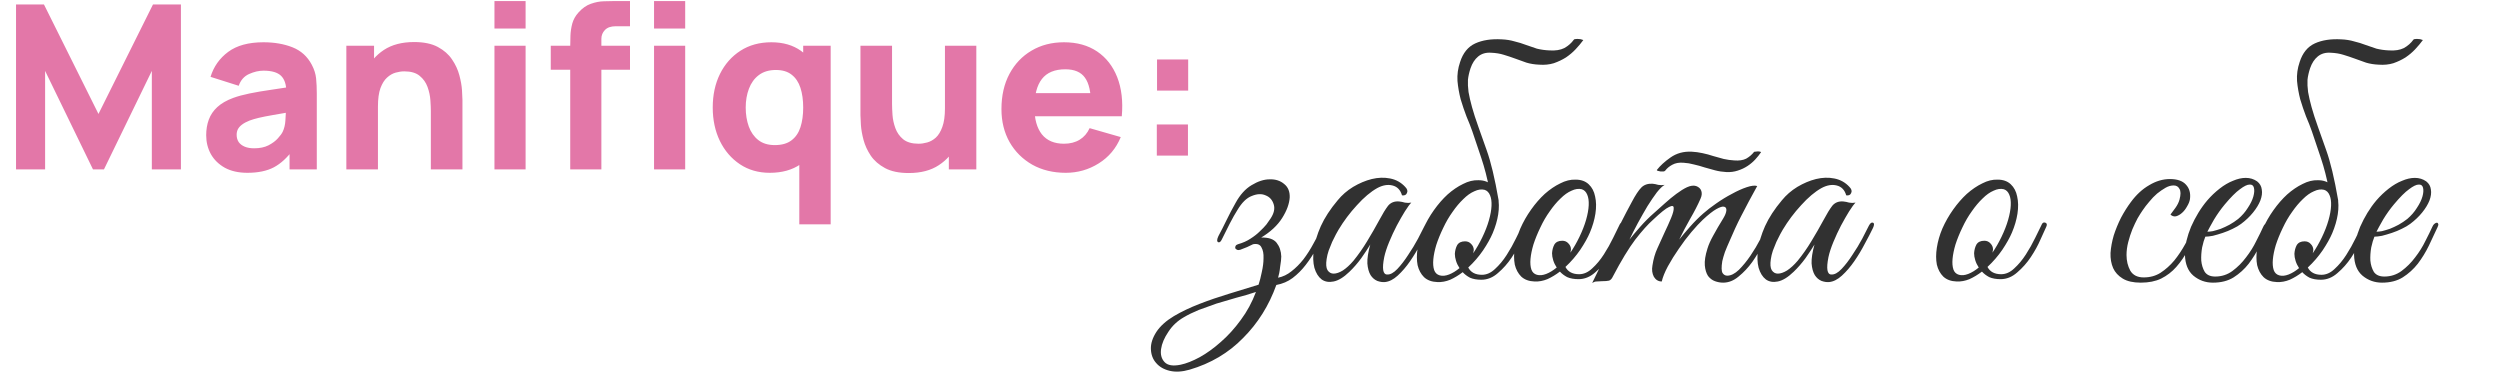
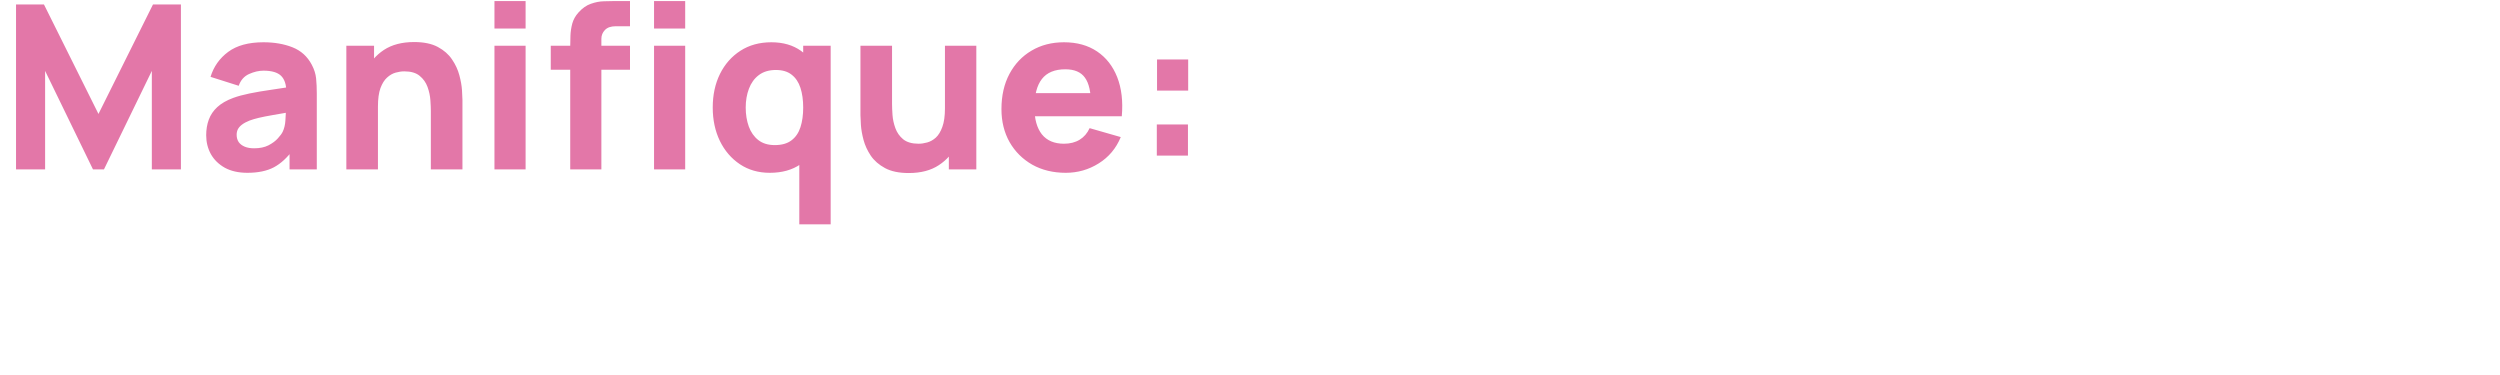
<svg xmlns="http://www.w3.org/2000/svg" width="1048" height="157" viewBox="0 0 1048 157" fill="none">
  <path d="M6.72 71V1.88H18.432L41.28 47.768L64.128 1.88H75.84V71H63.648V29.72L43.584 71H38.976L18.912 29.72V71H6.72ZM103.714 72.44C100.002 72.44 96.85 71.736 94.258 70.328C91.698 68.888 89.746 66.984 88.402 64.616C87.09 62.216 86.434 59.576 86.434 56.696C86.434 54.296 86.802 52.104 87.538 50.12C88.274 48.136 89.458 46.392 91.09 44.888C92.754 43.352 94.978 42.072 97.762 41.048C99.682 40.344 101.97 39.72 104.626 39.176C107.282 38.632 110.29 38.12 113.65 37.64C117.01 37.128 120.706 36.568 124.738 35.96L120.034 38.552C120.034 35.48 119.298 33.224 117.826 31.784C116.354 30.344 113.89 29.624 110.434 29.624C108.514 29.624 106.514 30.088 104.434 31.016C102.354 31.944 100.898 33.592 100.066 35.96L88.258 32.216C89.57 27.928 92.034 24.44 95.65 21.752C99.266 19.064 104.194 17.72 110.434 17.72C115.01 17.72 119.074 18.424 122.626 19.832C126.178 21.24 128.866 23.672 130.69 27.128C131.714 29.048 132.322 30.968 132.514 32.888C132.706 34.808 132.802 36.952 132.802 39.32V71H121.378V60.344L123.01 62.552C120.482 66.04 117.746 68.568 114.802 70.136C111.89 71.672 108.194 72.44 103.714 72.44ZM106.498 62.168C108.898 62.168 110.914 61.752 112.546 60.92C114.21 60.056 115.522 59.08 116.482 57.992C117.474 56.904 118.146 55.992 118.498 55.256C119.17 53.848 119.554 52.216 119.65 50.36C119.778 48.472 119.842 46.904 119.842 45.656L123.682 46.616C119.81 47.256 116.674 47.8 114.274 48.248C111.874 48.664 109.938 49.048 108.466 49.4C106.994 49.752 105.698 50.136 104.578 50.552C103.298 51.064 102.258 51.624 101.458 52.232C100.69 52.808 100.114 53.448 99.73 54.152C99.378 54.856 99.202 55.64 99.202 56.504C99.202 57.688 99.49 58.712 100.066 59.576C100.674 60.408 101.522 61.048 102.61 61.496C103.698 61.944 104.994 62.168 106.498 62.168ZM180.611 71V46.52C180.611 45.336 180.547 43.832 180.419 42.008C180.291 40.152 179.891 38.296 179.219 36.44C178.547 34.584 177.443 33.032 175.907 31.784C174.403 30.536 172.259 29.912 169.475 29.912C168.355 29.912 167.155 30.088 165.875 30.44C164.595 30.792 163.395 31.48 162.275 32.504C161.155 33.496 160.227 34.968 159.491 36.92C158.787 38.872 158.435 41.464 158.435 44.696L150.947 41.144C150.947 37.048 151.779 33.208 153.443 29.624C155.107 26.04 157.603 23.144 160.931 20.936C164.291 18.728 168.515 17.624 173.603 17.624C177.667 17.624 180.979 18.312 183.539 19.688C186.099 21.064 188.083 22.808 189.491 24.92C190.931 27.032 191.955 29.24 192.562 31.544C193.171 33.816 193.539 35.896 193.667 37.784C193.795 39.672 193.859 41.048 193.859 41.912V71H180.611ZM145.187 71V19.16H156.803V36.344H158.435V71H145.187ZM207.274 11.96V0.44H220.33V11.96H207.274ZM207.274 71V19.16H220.33V71H207.274ZM239.04 71V19.352C239.04 18.04 239.072 16.552 239.136 14.888C239.2 13.224 239.456 11.544 239.904 9.848C240.384 8.152 241.248 6.616 242.496 5.24C244.096 3.448 245.824 2.232 247.68 1.592C249.568 0.92 251.392 0.568 253.152 0.536C254.912 0.472 256.416 0.44 257.664 0.44H264.096V11H258.144C256.096 11 254.576 11.528 253.584 12.584C252.592 13.608 252.096 14.84 252.096 16.28V71H239.04ZM230.88 29.24V19.16H264.096V29.24H230.88ZM274.176 11.96V0.44H287.232V11.96H274.176ZM274.176 71V19.16H287.232V71H274.176ZM322.682 72.44C317.914 72.44 313.738 71.24 310.154 68.84C306.57 66.44 303.77 63.176 301.754 59.048C299.77 54.92 298.778 50.264 298.778 45.08C298.778 39.8 299.786 35.112 301.802 31.016C303.85 26.888 306.714 23.64 310.394 21.272C314.074 18.904 318.394 17.72 323.354 17.72C328.282 17.72 332.426 18.92 335.786 21.32C339.146 23.72 341.69 26.984 343.417 31.112C345.146 35.24 346.01 39.896 346.01 45.08C346.01 50.264 345.13 54.92 343.37 59.048C341.642 63.176 339.05 66.44 335.594 68.84C332.138 71.24 327.834 72.44 322.682 72.44ZM324.794 60.824C327.706 60.824 330.026 60.168 331.754 58.856C333.514 57.544 334.778 55.704 335.546 53.336C336.314 50.968 336.698 48.216 336.698 45.08C336.698 41.944 336.314 39.192 335.546 36.824C334.778 34.456 333.546 32.616 331.85 31.304C330.186 29.992 327.994 29.336 325.274 29.336C322.362 29.336 319.962 30.056 318.074 31.496C316.218 32.904 314.842 34.808 313.946 37.208C313.05 39.576 312.602 42.2 312.602 45.08C312.602 47.992 313.034 50.648 313.898 53.048C314.762 55.416 316.09 57.304 317.882 58.712C319.674 60.12 321.978 60.824 324.794 60.824ZM335.066 94.04V54.68H336.698V19.16H348.218V94.04H335.066ZM380.954 72.536C376.89 72.536 373.578 71.848 371.018 70.472C368.458 69.096 366.458 67.352 365.018 65.24C363.61 63.128 362.602 60.936 361.993 58.664C361.386 56.36 361.018 54.264 360.89 52.376C360.762 50.488 360.698 49.112 360.698 48.248V19.16H373.946V43.64C373.946 44.824 374.01 46.344 374.138 48.2C374.266 50.024 374.666 51.864 375.338 53.72C376.01 55.576 377.098 57.128 378.602 58.376C380.138 59.624 382.298 60.248 385.082 60.248C386.202 60.248 387.402 60.072 388.682 59.72C389.962 59.368 391.162 58.696 392.282 57.704C393.402 56.68 394.314 55.192 395.018 53.24C395.754 51.256 396.122 48.664 396.122 45.464L403.61 49.016C403.61 53.112 402.778 56.952 401.114 60.536C399.45 64.12 396.938 67.016 393.578 69.224C390.25 71.432 386.042 72.536 380.954 72.536ZM397.754 71V53.816H396.122V19.16H409.274V71H397.754ZM446.785 72.44C441.473 72.44 436.785 71.304 432.721 69.032C428.689 66.728 425.521 63.576 423.217 59.576C420.945 55.544 419.809 50.936 419.809 45.752C419.809 40.088 420.929 35.16 423.169 30.968C425.409 26.776 428.497 23.528 432.433 21.224C436.369 18.888 440.897 17.72 446.017 17.72C451.457 17.72 456.081 19 459.889 21.56C463.697 24.12 466.513 27.72 468.337 32.36C470.161 37 470.801 42.456 470.257 48.728H457.345V43.928C457.345 38.648 456.497 34.856 454.801 32.552C453.137 30.216 450.401 29.048 446.593 29.048C442.145 29.048 438.865 30.408 436.753 33.128C434.673 35.816 433.633 39.8 433.633 45.08C433.633 49.912 434.673 53.656 436.753 56.312C438.865 58.936 441.953 60.248 446.017 60.248C448.577 60.248 450.769 59.688 452.593 58.568C454.417 57.448 455.809 55.832 456.769 53.72L469.825 57.464C467.873 62.2 464.785 65.88 460.561 68.504C456.369 71.128 451.777 72.44 446.785 72.44ZM429.601 48.728V39.032H463.969V48.728H429.601ZM484.935 65.24V52.184H497.991V65.24H484.935ZM485.031 37.976V24.92H498.087V37.976H485.031Z" fill="#E377A8" />
-   <path d="M556.264 95.552C554.881 98.399 553.458 101.164 551.994 103.848C550.611 106.451 549.066 108.85 547.358 111.046C545.731 113.161 543.901 114.991 541.868 116.536C539.916 118 537.639 118.976 535.036 119.464C531.945 128.085 527.309 135.487 521.128 141.668C515.028 147.931 507.545 152.363 498.68 154.966C495.589 155.861 492.824 156.023 490.384 155.454C487.944 154.885 486.033 153.787 484.65 152.16C483.267 150.615 482.535 148.663 482.454 146.304C482.373 144.027 483.145 141.627 484.772 139.106C486.399 136.666 488.839 134.47 492.092 132.518C495.264 130.647 498.843 128.939 502.828 127.394C506.813 125.849 510.961 124.425 515.272 123.124C519.583 121.823 523.69 120.562 527.594 119.342C528.082 117.878 528.529 116.129 528.936 114.096C529.424 111.981 529.668 110.029 529.668 108.24C529.749 106.369 529.465 104.865 528.814 103.726C528.245 102.506 527.065 102.059 525.276 102.384C524.463 102.791 523.609 103.197 522.714 103.604C521.819 103.929 520.884 104.295 519.908 104.702C519.42 104.865 518.973 104.865 518.566 104.702C518.241 104.539 517.997 104.336 517.834 104.092C517.753 103.767 517.793 103.441 517.956 103.116C518.119 102.791 518.444 102.547 518.932 102.384C520.965 101.815 522.714 101.042 524.178 100.066C525.723 99.09 527.025 98.073 528.082 97.016C529.221 95.959 530.156 94.983 530.888 94.088C531.62 93.112 532.189 92.299 532.596 91.648C534.06 89.452 534.507 87.459 533.938 85.67C533.369 83.799 532.23 82.539 530.522 81.888C528.895 81.156 526.984 81.237 524.788 82.132C522.592 82.945 520.559 84.938 518.688 88.11C518.281 88.761 517.793 89.574 517.224 90.55C516.736 91.526 516.167 92.583 515.516 93.722C514.947 94.779 514.377 95.918 513.808 97.138C513.239 98.277 512.71 99.334 512.222 100.31C511.734 101.367 511.205 101.774 510.636 101.53C510.067 101.205 510.107 100.351 510.758 98.968C511.897 96.853 513.035 94.617 514.174 92.258C515.313 89.899 516.573 87.5 517.956 85.06C519.827 81.644 522.063 79.163 524.666 77.618C527.35 75.991 529.871 75.178 532.23 75.178C534.67 75.097 536.703 75.747 538.33 77.13C539.957 78.431 540.729 80.302 540.648 82.742C540.485 85.426 539.428 88.313 537.476 91.404C535.524 94.495 532.596 97.219 528.692 99.578C531.783 99.497 533.938 100.229 535.158 101.774C536.378 103.319 537.029 105.231 537.11 107.508C537.11 107.915 537.069 108.525 536.988 109.338C536.907 110.151 536.785 111.005 536.622 111.9C536.541 112.795 536.419 113.649 536.256 114.462C536.093 115.275 535.931 115.926 535.768 116.414C537.801 116.007 539.672 115.113 541.38 113.73C543.169 112.347 544.837 110.68 546.382 108.728C547.927 106.695 549.351 104.458 550.652 102.018C552.035 99.578 553.336 97.097 554.556 94.576C555.125 93.519 555.695 93.112 556.264 93.356C556.833 93.6 556.833 94.332 556.264 95.552ZM526.496 122.392C523.812 123.287 521.047 124.1 518.2 124.832C515.353 125.645 512.588 126.459 509.904 127.272C507.301 128.167 504.821 129.061 502.462 129.956C500.103 130.932 498.029 131.949 496.24 133.006C493.556 134.551 491.401 136.585 489.774 139.106C488.066 141.627 487.049 144.027 486.724 146.304C486.399 148.581 486.887 150.411 488.188 151.794C489.489 153.177 491.726 153.543 494.898 152.892C497.257 152.404 499.941 151.347 502.95 149.72C505.878 148.093 508.806 145.979 511.734 143.376C514.743 140.773 517.549 137.683 520.152 134.104C522.755 130.607 524.869 126.703 526.496 122.392ZM598.942 95.552C598.047 97.423 596.909 99.619 595.526 102.14C594.225 104.661 592.761 107.101 591.134 109.46C589.507 111.819 587.759 113.852 585.888 115.56C584.099 117.187 582.309 118.081 580.52 118.244C579.544 118.325 578.487 118.163 577.348 117.756C576.209 117.268 575.274 116.455 574.542 115.316C573.81 114.096 573.363 112.469 573.2 110.436C573.119 108.321 573.525 105.678 574.42 102.506C573.444 104.133 572.183 106.044 570.638 108.24C569.093 110.355 567.425 112.266 565.636 113.974C563.277 116.251 561.081 117.593 559.048 118C557.096 118.407 555.429 118.122 554.046 117.146C552.663 116.089 551.647 114.462 550.996 112.266C550.427 110.07 550.345 107.508 550.752 104.58C551.159 101.571 552.135 98.317 553.68 94.82C555.307 91.241 557.665 87.622 560.756 83.962C562.545 81.766 564.701 79.895 567.222 78.35C569.825 76.805 572.427 75.707 575.03 75.056C577.714 74.405 580.276 74.324 582.716 74.812C585.237 75.3 587.352 76.479 589.06 78.35C589.955 79.245 590.199 80.099 589.792 80.912C589.467 81.725 588.775 82.051 587.718 81.888C587.067 79.611 585.725 78.228 583.692 77.74C581.74 77.252 579.625 77.618 577.348 78.838C574.583 80.383 571.736 82.783 568.808 86.036C565.88 89.208 563.318 92.624 561.122 96.284C560.878 96.691 560.512 97.341 560.024 98.236C559.536 99.131 559.007 100.188 558.438 101.408C557.95 102.547 557.462 103.767 556.974 105.068C556.567 106.288 556.283 107.467 556.12 108.606C555.795 110.721 555.917 112.266 556.486 113.242C557.137 114.218 557.991 114.706 559.048 114.706C560.187 114.706 561.488 114.259 562.952 113.364C564.416 112.388 565.88 111.046 567.344 109.338C569.459 106.735 571.37 104.011 573.078 101.164C574.867 98.236 576.575 95.267 578.202 92.258C579.585 89.655 580.805 87.663 581.862 86.28C583.001 84.897 584.546 84.287 586.498 84.45C587.311 84.531 588.125 84.694 588.938 84.938C589.833 85.101 590.727 85.101 591.622 84.938C590.971 85.589 590.077 86.809 588.938 88.598C587.881 90.306 586.742 92.299 585.522 94.576C584.383 96.772 583.326 99.049 582.35 101.408C581.374 103.767 580.683 105.881 580.276 107.752C579.3 112.632 579.707 115.072 581.496 115.072C582.797 115.153 584.221 114.381 585.766 112.754C587.311 111.127 588.816 109.175 590.28 106.898C591.825 104.621 593.208 102.343 594.428 100.066C595.648 97.707 596.583 95.877 597.234 94.576C597.803 93.519 598.373 93.112 598.942 93.356C599.511 93.6 599.511 94.332 598.942 95.552ZM640.13 95.308C639.642 96.447 638.829 98.236 637.69 100.676C636.633 103.116 635.291 105.556 633.664 107.996C632.038 110.436 630.126 112.591 627.93 114.462C625.816 116.333 623.498 117.268 620.976 117.268C619.106 117.268 617.52 116.983 616.218 116.414C614.998 115.763 613.982 114.991 613.168 114.096C611.46 115.397 609.712 116.455 607.922 117.268C606.133 118 604.344 118.325 602.554 118.244C600.196 118.163 598.325 117.471 596.942 116.17C595.641 114.869 594.746 113.201 594.258 111.168C593.852 109.053 593.852 106.695 594.258 104.092C594.665 101.408 595.438 98.724 596.576 96.04C597.796 93.275 599.301 90.631 601.09 88.11C602.88 85.589 604.791 83.393 606.824 81.522C608.939 79.651 611.094 78.187 613.29 77.13C615.486 75.991 617.642 75.463 619.756 75.544C622.034 75.544 623.864 76.195 625.246 77.496C626.629 78.797 627.524 80.505 627.93 82.62C628.418 84.735 628.459 87.134 628.052 89.818C627.646 92.421 626.873 95.064 625.734 97.748C624.84 99.863 623.498 102.262 621.708 104.946C619.919 107.549 617.845 109.948 615.486 112.144C616.544 114.177 618.455 115.194 621.22 115.194C623.172 115.194 625.002 114.381 626.71 112.754C628.5 111.127 630.126 109.175 631.59 106.898C633.054 104.621 634.356 102.303 635.494 99.944C636.633 97.585 637.568 95.674 638.3 94.21C638.626 93.559 639.114 93.356 639.764 93.6C640.415 93.844 640.537 94.413 640.13 95.308ZM622.318 79.57C621.017 79.245 619.594 79.448 618.048 80.18C616.503 80.831 614.958 81.929 613.412 83.474C611.867 84.938 610.362 86.727 608.898 88.842C607.434 90.875 606.133 93.112 604.994 95.552C603.774 98.073 602.798 100.473 602.066 102.75C601.416 104.946 601.009 106.939 600.846 108.728C600.684 110.517 600.806 112.022 601.212 113.242C601.619 114.381 602.392 115.113 603.53 115.438C604.669 115.763 605.97 115.641 607.434 115.072C608.898 114.503 610.362 113.608 611.826 112.388C611.176 111.412 610.688 110.395 610.362 109.338C610.037 108.281 609.874 107.305 609.874 106.41C609.956 105.027 610.281 103.807 610.85 102.75C611.501 101.693 612.599 101.164 614.144 101.164C615.202 101.164 616.056 101.53 616.706 102.262C617.438 102.994 617.804 103.848 617.804 104.824C617.804 105.068 617.764 105.312 617.682 105.556C617.682 105.719 617.642 105.922 617.56 106.166C618.943 104.133 620.204 101.937 621.342 99.578C622.562 97.057 623.498 94.657 624.148 92.38C624.799 90.103 625.165 88.069 625.246 86.28C625.328 84.491 625.124 83.027 624.636 81.888C624.148 80.668 623.376 79.895 622.318 79.57ZM612.07 26.012C613.29 22.189 615.405 19.587 618.414 18.204C621.424 16.821 625.124 16.252 629.516 16.496C631.468 16.577 633.258 16.862 634.884 17.35C636.592 17.757 638.178 18.245 639.642 18.814C641.188 19.383 642.733 19.912 644.278 20.4C645.905 20.807 647.654 21.051 649.524 21.132C652.046 21.295 654.12 20.969 655.746 20.156C657.373 19.261 658.715 18.082 659.772 16.618C659.854 16.455 660.098 16.374 660.504 16.374C660.992 16.293 661.48 16.293 661.968 16.374C662.456 16.374 662.863 16.455 663.188 16.618C663.595 16.699 663.758 16.781 663.676 16.862C662.782 18.082 661.724 19.343 660.504 20.644C659.366 21.864 658.024 23.003 656.478 24.06C654.933 25.036 653.225 25.849 651.354 26.5C649.484 27.069 647.45 27.273 645.254 27.11C643.302 27.029 641.513 26.744 639.886 26.256C638.26 25.687 636.674 25.117 635.128 24.548C633.583 23.979 631.997 23.45 630.37 22.962C628.825 22.474 627.076 22.189 625.124 22.108C622.928 21.945 621.098 22.474 619.634 23.694C618.252 24.833 617.194 26.459 616.462 28.574C615.893 30.282 615.527 31.909 615.364 33.454C615.283 34.999 615.364 36.707 615.608 38.578C615.934 40.449 616.422 42.563 617.072 44.922C617.723 47.281 618.618 50.046 619.756 53.218C620.244 54.601 621.383 57.813 623.172 62.856C624.962 67.817 626.629 74.771 628.174 83.718C628.337 84.613 628.215 84.857 627.808 84.45C627.483 84.043 627.036 83.433 626.466 82.62C625.816 81.725 625.084 80.546 624.27 79.082C623.457 74.69 622.359 70.42 620.976 66.272C619.594 62.124 618.333 58.383 617.194 55.048C616.544 53.177 615.73 51.103 614.754 48.826C613.86 46.467 613.046 44.068 612.314 41.628C611.664 39.107 611.216 36.545 610.972 33.942C610.81 31.258 611.176 28.615 612.07 26.012ZM680.874 95.064C680.386 96.203 679.572 97.992 678.434 100.432C677.376 102.872 676.034 105.312 674.408 107.752C672.781 110.192 670.87 112.347 668.674 114.218C666.559 116.089 664.241 117.024 661.72 117.024C659.849 117.024 658.263 116.739 656.962 116.17C655.742 115.519 654.725 114.747 653.912 113.852C652.204 115.153 650.455 116.211 648.666 117.024C646.876 117.756 645.087 118.081 643.298 118C640.939 117.919 639.068 117.227 637.686 115.926C636.384 114.625 635.49 112.957 635.002 110.924C634.595 108.809 634.595 106.451 635.002 103.848C635.408 101.164 636.181 98.48 637.32 95.796C638.54 93.031 640.044 90.387 641.834 87.866C643.623 85.345 645.534 83.149 647.568 81.278C649.682 79.407 651.838 77.943 654.034 76.886C656.23 75.747 658.385 75.219 660.5 75.3C662.777 75.3 664.607 75.951 665.99 77.252C667.372 78.553 668.267 80.261 668.674 82.376C669.162 84.491 669.202 86.89 668.796 89.574C668.389 92.177 667.616 94.82 666.478 97.504C665.583 99.619 664.241 102.018 662.452 104.702C660.662 107.305 658.588 109.704 656.23 111.9C657.287 113.933 659.198 114.95 661.964 114.95C663.916 114.95 665.746 114.137 667.454 112.51C669.243 110.883 670.87 108.931 672.334 106.654C673.798 104.377 675.099 102.059 676.238 99.7C677.376 97.341 678.312 95.43 679.044 93.966C679.369 93.315 679.857 93.112 680.508 93.356C681.158 93.6 681.28 94.169 680.874 95.064ZM663.062 79.326C661.76 79.001 660.337 79.204 658.792 79.936C657.246 80.587 655.701 81.685 654.156 83.23C652.61 84.694 651.106 86.483 649.642 88.598C648.178 90.631 646.876 92.868 645.738 95.308C644.518 97.829 643.542 100.229 642.81 102.506C642.159 104.702 641.752 106.695 641.59 108.484C641.427 110.273 641.549 111.778 641.956 112.998C642.362 114.137 643.135 114.869 644.274 115.194C645.412 115.519 646.714 115.397 648.178 114.828C649.642 114.259 651.106 113.364 652.57 112.144C651.919 111.168 651.431 110.151 651.106 109.094C650.78 108.037 650.618 107.061 650.618 106.166C650.699 104.783 651.024 103.563 651.594 102.506C652.244 101.449 653.342 100.92 654.888 100.92C655.945 100.92 656.799 101.286 657.45 102.018C658.182 102.75 658.548 103.604 658.548 104.58C658.548 104.824 658.507 105.068 658.426 105.312C658.426 105.475 658.385 105.678 658.304 105.922C659.686 103.889 660.947 101.693 662.086 99.334C663.306 96.813 664.241 94.413 664.892 92.136C665.542 89.859 665.908 87.825 665.99 86.036C666.071 84.247 665.868 82.783 665.38 81.644C664.892 80.424 664.119 79.651 663.062 79.326ZM742.479 95.552C741.584 97.423 740.446 99.659 739.063 102.262C737.762 104.865 736.257 107.386 734.549 109.826C732.841 112.185 730.93 114.218 728.815 115.926C726.782 117.634 724.626 118.488 722.349 118.488C721.21 118.488 720.072 118.285 718.933 117.878C717.794 117.471 716.818 116.739 716.005 115.682C715.273 114.543 714.826 113.079 714.663 111.29C714.5 109.419 714.866 107.061 715.761 104.214C716.249 102.587 717.062 100.757 718.201 98.724C719.34 96.609 720.763 94.169 722.471 91.404C723.203 90.184 723.61 89.127 723.691 88.232C723.772 87.337 723.447 86.809 722.715 86.646C722.064 86.483 721.007 86.809 719.543 87.622C718.079 88.435 716.168 89.94 713.809 92.136C712.508 93.356 710.922 95.064 709.051 97.26C707.262 99.375 705.513 101.693 703.805 104.214C702.097 106.654 700.552 109.135 699.169 111.656C697.868 114.096 697.014 116.211 696.607 118C695.224 118 694.126 117.349 693.313 116.048C692.581 114.665 692.378 113.079 692.703 111.29C693.11 108.606 693.801 106.207 694.777 104.092C695.753 101.896 696.77 99.659 697.827 97.382C698.803 95.349 699.698 93.356 700.511 91.404C701.324 89.452 701.69 88.029 701.609 87.134C701.609 86.239 700.958 86.117 699.657 86.768C698.356 87.337 696.119 89.127 692.947 92.136C690.832 94.007 688.352 96.772 685.505 100.432C682.74 104.092 679.608 109.257 676.111 115.926C675.704 116.821 675.176 117.39 674.525 117.634C673.874 117.797 672.858 117.878 671.475 117.878C670.58 117.959 669.848 118 669.279 118C668.71 118 668.1 118.203 667.449 118.61C670.377 112.754 673.102 107.02 675.623 101.408C678.226 95.796 681.032 90.225 684.041 84.694C685.586 81.766 686.928 79.733 688.067 78.594C689.206 77.455 690.751 76.927 692.703 77.008C693.516 77.089 694.33 77.252 695.143 77.496C696.038 77.659 696.932 77.659 697.827 77.496C696.932 77.984 695.834 79.041 694.533 80.668C693.313 82.295 692.012 84.206 690.629 86.402C689.328 88.598 687.986 90.957 686.603 93.478C685.302 95.918 684.122 98.236 683.065 100.432C684.285 98.887 685.79 97.097 687.579 95.064C689.45 92.949 691.32 91.079 693.191 89.452C694.655 88.151 696.2 86.768 697.827 85.304C699.535 83.759 701.162 82.417 702.707 81.278C704.334 80.058 705.838 79.123 707.221 78.472C708.685 77.821 709.946 77.659 711.003 77.984C712.142 78.391 712.874 79.082 713.199 80.058C713.524 81.034 713.402 82.132 712.833 83.352C711.694 85.955 710.271 88.72 708.563 91.648C706.936 94.495 705.391 97.423 703.927 100.432C705.147 98.887 706.652 97.097 708.441 95.064C710.312 92.949 712.182 91.079 714.053 89.452C715.517 88.151 717.306 86.768 719.421 85.304C721.617 83.759 723.813 82.417 726.009 81.278C728.205 80.058 730.279 79.123 732.231 78.472C734.183 77.821 735.647 77.659 736.623 77.984C734.183 82.376 731.946 86.565 729.913 90.55C729.018 92.258 728.164 94.007 727.351 95.796C726.538 97.585 725.765 99.334 725.033 101.042C724.301 102.669 723.65 104.214 723.081 105.678C722.593 107.142 722.227 108.403 721.983 109.46C721.576 111.981 721.617 113.649 722.105 114.462C722.593 115.194 723.244 115.56 724.057 115.56C725.602 115.56 727.229 114.747 728.937 113.12C730.645 111.412 732.272 109.419 733.817 107.142C735.362 104.865 736.745 102.547 737.965 100.188C739.185 97.748 740.12 95.837 740.771 94.454C741.259 93.397 741.788 93.031 742.357 93.356C743.008 93.6 743.048 94.332 742.479 95.552ZM738.209 63.832C737.558 64.808 736.745 65.825 735.769 66.882C734.874 67.858 733.817 68.753 732.597 69.566C731.377 70.379 729.994 71.03 728.449 71.518C726.985 72.006 725.399 72.209 723.691 72.128C722.064 72.047 720.478 71.803 718.933 71.396C717.469 70.989 716.005 70.583 714.541 70.176C713.077 69.688 711.613 69.281 710.149 68.956C708.685 68.549 707.221 68.305 705.757 68.224C703.886 68.061 702.3 68.346 700.999 69.078C699.779 69.729 698.803 70.542 698.071 71.518C697.99 71.681 697.746 71.803 697.339 71.884C696.932 71.884 696.526 71.884 696.119 71.884C695.712 71.803 695.346 71.721 695.021 71.64C694.696 71.559 694.533 71.437 694.533 71.274C695.916 69.485 697.827 67.736 700.267 66.028C702.788 64.239 705.757 63.425 709.173 63.588C710.718 63.669 712.223 63.873 713.687 64.198C715.232 64.523 716.737 64.93 718.201 65.418C719.746 65.825 721.21 66.231 722.593 66.638C724.057 66.963 725.521 67.167 726.985 67.248C729.018 67.411 730.686 67.167 731.987 66.516C733.288 65.784 734.386 64.849 735.281 63.71C735.281 63.629 735.444 63.588 735.769 63.588C736.176 63.507 736.542 63.466 736.867 63.466C737.274 63.466 737.599 63.507 737.843 63.588C738.168 63.669 738.29 63.751 738.209 63.832ZM785.159 95.552C784.264 97.423 783.126 99.619 781.743 102.14C780.442 104.661 778.978 107.101 777.351 109.46C775.724 111.819 773.976 113.852 772.105 115.56C770.316 117.187 768.526 118.081 766.737 118.244C765.761 118.325 764.704 118.163 763.565 117.756C762.426 117.268 761.491 116.455 760.759 115.316C760.027 114.096 759.58 112.469 759.417 110.436C759.336 108.321 759.742 105.678 760.637 102.506C759.661 104.133 758.4 106.044 756.855 108.24C755.31 110.355 753.642 112.266 751.853 113.974C749.494 116.251 747.298 117.593 745.265 118C743.313 118.407 741.646 118.122 740.263 117.146C738.88 116.089 737.864 114.462 737.213 112.266C736.644 110.07 736.562 107.508 736.969 104.58C737.376 101.571 738.352 98.317 739.897 94.82C741.524 91.241 743.882 87.622 746.973 83.962C748.762 81.766 750.918 79.895 753.439 78.35C756.042 76.805 758.644 75.707 761.247 75.056C763.931 74.405 766.493 74.324 768.933 74.812C771.454 75.3 773.569 76.479 775.277 78.35C776.172 79.245 776.416 80.099 776.009 80.912C775.684 81.725 774.992 82.051 773.935 81.888C773.284 79.611 771.942 78.228 769.909 77.74C767.957 77.252 765.842 77.618 763.565 78.838C760.8 80.383 757.953 82.783 755.025 86.036C752.097 89.208 749.535 92.624 747.339 96.284C747.095 96.691 746.729 97.341 746.241 98.236C745.753 99.131 745.224 100.188 744.655 101.408C744.167 102.547 743.679 103.767 743.191 105.068C742.784 106.288 742.5 107.467 742.337 108.606C742.012 110.721 742.134 112.266 742.703 113.242C743.354 114.218 744.208 114.706 745.265 114.706C746.404 114.706 747.705 114.259 749.169 113.364C750.633 112.388 752.097 111.046 753.561 109.338C755.676 106.735 757.587 104.011 759.295 101.164C761.084 98.236 762.792 95.267 764.419 92.258C765.802 89.655 767.022 87.663 768.079 86.28C769.218 84.897 770.763 84.287 772.715 84.45C773.528 84.531 774.342 84.694 775.155 84.938C776.05 85.101 776.944 85.101 777.839 84.938C777.188 85.589 776.294 86.809 775.155 88.598C774.098 90.306 772.959 92.299 771.739 94.576C770.6 96.772 769.543 99.049 768.567 101.408C767.591 103.767 766.9 105.881 766.493 107.752C765.517 112.632 765.924 115.072 767.713 115.072C769.014 115.153 770.438 114.381 771.983 112.754C773.528 111.127 775.033 109.175 776.497 106.898C778.042 104.621 779.425 102.343 780.645 100.066C781.865 97.707 782.8 95.877 783.451 94.576C784.02 93.519 784.59 93.112 785.159 93.356C785.728 93.6 785.728 94.332 785.159 95.552ZM857.797 95.064C857.309 96.203 856.496 97.992 855.357 100.432C854.3 102.872 852.958 105.312 851.331 107.752C849.705 110.192 847.793 112.347 845.597 114.218C843.483 116.089 841.165 117.024 838.643 117.024C836.773 117.024 835.187 116.739 833.885 116.17C832.665 115.519 831.649 114.747 830.835 113.852C829.127 115.153 827.379 116.211 825.589 117.024C823.8 117.756 822.011 118.081 820.221 118C817.863 117.919 815.992 117.227 814.609 115.926C813.308 114.625 812.413 112.957 811.925 110.924C811.519 108.809 811.519 106.451 811.925 103.848C812.332 101.164 813.105 98.48 814.243 95.796C815.463 93.031 816.968 90.387 818.757 87.866C820.547 85.345 822.458 83.149 824.491 81.278C826.606 79.407 828.761 77.943 830.957 76.886C833.153 75.747 835.309 75.219 837.423 75.3C839.701 75.3 841.531 75.951 842.913 77.252C844.296 78.553 845.191 80.261 845.597 82.376C846.085 84.491 846.126 86.89 845.719 89.574C845.313 92.177 844.54 94.82 843.401 97.504C842.507 99.619 841.165 102.018 839.375 104.702C837.586 107.305 835.512 109.704 833.153 111.9C834.211 113.933 836.122 114.95 838.887 114.95C840.839 114.95 842.669 114.137 844.377 112.51C846.167 110.883 847.793 108.931 849.257 106.654C850.721 104.377 852.023 102.059 853.161 99.7C854.3 97.341 855.235 95.43 855.967 93.966C856.293 93.315 856.781 93.112 857.431 93.356C858.082 93.6 858.204 94.169 857.797 95.064ZM839.985 79.326C838.684 79.001 837.261 79.204 835.715 79.936C834.17 80.587 832.625 81.685 831.079 83.23C829.534 84.694 828.029 86.483 826.565 88.598C825.101 90.631 823.8 92.868 822.661 95.308C821.441 97.829 820.465 100.229 819.733 102.506C819.083 104.702 818.676 106.695 818.513 108.484C818.351 110.273 818.473 111.778 818.879 112.998C819.286 114.137 820.059 114.869 821.197 115.194C822.336 115.519 823.637 115.397 825.101 114.828C826.565 114.259 828.029 113.364 829.493 112.144C828.843 111.168 828.355 110.151 828.029 109.094C827.704 108.037 827.541 107.061 827.541 106.166C827.623 104.783 827.948 103.563 828.517 102.506C829.168 101.449 830.266 100.92 831.811 100.92C832.869 100.92 833.723 101.286 834.373 102.018C835.105 102.75 835.471 103.604 835.471 104.58C835.471 104.824 835.431 105.068 835.349 105.312C835.349 105.475 835.309 105.678 835.227 105.922C836.61 103.889 837.871 101.693 839.009 99.334C840.229 96.813 841.165 94.413 841.815 92.136C842.466 89.859 842.832 87.825 842.913 86.036C842.995 84.247 842.791 82.783 842.303 81.644C841.815 80.424 841.043 79.651 839.985 79.326ZM921.695 95.674C920.231 98.846 918.767 101.815 917.303 104.58C915.839 107.345 914.172 109.785 912.301 111.9C910.512 113.933 908.397 115.56 905.957 116.78C903.598 117.919 900.752 118.488 897.417 118.488C894.245 118.488 891.724 117.919 889.853 116.78C887.982 115.641 886.64 114.177 885.827 112.388C885.014 110.517 884.648 108.403 884.729 106.044C884.892 103.685 885.339 101.245 886.071 98.724C886.884 96.203 887.901 93.722 889.121 91.282C890.422 88.842 891.805 86.646 893.269 84.694C895.546 81.603 898.108 79.245 900.955 77.618C903.802 75.91 906.689 75.056 909.617 75.056C912.708 75.056 914.944 75.829 916.327 77.374C917.791 78.919 918.36 80.953 918.035 83.474C917.872 84.45 917.466 85.467 916.815 86.524C916.246 87.581 915.554 88.476 914.741 89.208C913.928 89.94 913.074 90.428 912.179 90.672C911.284 90.835 910.512 90.591 909.861 89.94C910.512 89.127 911.203 88.191 911.935 87.134C912.748 85.995 913.318 84.857 913.643 83.718C914.212 81.603 914.212 80.099 913.643 79.204C913.155 78.228 912.342 77.74 911.203 77.74C910.064 77.74 908.926 78.065 907.787 78.716C906.648 79.367 905.469 80.18 904.249 81.156C903.11 82.132 902.012 83.271 900.955 84.572C899.898 85.792 898.962 87.012 898.149 88.232C897.58 89.045 896.888 90.143 896.075 91.526C895.343 92.909 894.611 94.454 893.879 96.162C893.228 97.789 892.659 99.537 892.171 101.408C891.683 103.279 891.439 105.109 891.439 106.898C891.439 109.338 891.968 111.534 893.025 113.486C894.164 115.357 896.034 116.292 898.637 116.292C901.321 116.292 903.68 115.641 905.713 114.34C907.828 112.957 909.739 111.249 911.447 109.216C913.155 107.101 914.7 104.783 916.083 102.262C917.466 99.741 918.767 97.26 919.987 94.82C920.556 93.681 921.126 93.234 921.695 93.478C922.264 93.722 922.264 94.454 921.695 95.674ZM950.946 95.186C949.808 97.626 948.588 100.229 947.286 102.994C945.985 105.678 944.44 108.199 942.65 110.558C940.861 112.835 938.746 114.747 936.306 116.292C933.948 117.756 931.06 118.488 927.644 118.488C924.554 118.488 921.829 117.512 919.47 115.56C917.193 113.608 916.014 110.68 915.932 106.776C915.932 104.987 916.136 103.075 916.542 101.042C917.03 99.009 917.681 97.016 918.494 95.064C919.389 93.031 920.406 91.079 921.544 89.208C922.683 87.337 923.944 85.589 925.326 83.962C926.872 82.173 928.58 80.546 930.45 79.082C932.321 77.618 934.192 76.52 936.062 75.788C937.933 74.975 939.722 74.568 941.43 74.568C943.22 74.568 944.806 75.056 946.188 76.032C947.327 76.927 947.978 78.065 948.14 79.448C948.384 80.831 948.181 82.376 947.53 84.084C946.88 85.711 945.863 87.378 944.48 89.086C943.098 90.794 941.43 92.38 939.478 93.844C938.502 94.576 937.323 95.267 935.94 95.918C934.639 96.569 933.256 97.138 931.792 97.626C930.328 98.114 928.946 98.521 927.644 98.846C926.343 99.09 925.286 99.212 924.472 99.212C923.984 100.351 923.537 101.855 923.13 103.726C922.805 105.597 922.683 107.427 922.764 109.216C922.927 111.005 923.415 112.591 924.228 113.974C925.123 115.275 926.587 115.926 928.62 115.926C931.304 115.926 933.704 115.153 935.818 113.608C938.014 111.981 939.926 110.07 941.552 107.874C943.26 105.678 944.684 103.401 945.822 101.042C947.042 98.683 948.018 96.691 948.75 95.064C948.994 94.495 949.279 94.088 949.604 93.844C950.011 93.519 950.336 93.356 950.58 93.356C950.906 93.356 951.109 93.519 951.19 93.844C951.353 94.088 951.272 94.535 950.946 95.186ZM938.258 91.77C939.885 90.387 941.227 88.842 942.284 87.134C943.423 85.426 944.196 83.84 944.602 82.376C945.009 80.912 945.09 79.692 944.846 78.716C944.602 77.74 943.992 77.293 943.016 77.374C942.04 77.374 940.698 78.025 938.99 79.326C937.282 80.546 935.168 82.661 932.646 85.67C931.02 87.622 929.515 89.737 928.132 92.014C926.831 94.291 925.896 95.999 925.326 97.138C925.896 97.138 926.668 97.057 927.644 96.894C928.62 96.65 929.718 96.325 930.938 95.918C932.158 95.43 933.378 94.861 934.598 94.21C935.9 93.478 937.12 92.665 938.258 91.77ZM992.072 95.308C991.584 96.447 990.77 98.236 989.632 100.676C988.574 103.116 987.232 105.556 985.606 107.996C983.979 110.436 982.068 112.591 979.872 114.462C977.757 116.333 975.439 117.268 972.918 117.268C971.047 117.268 969.461 116.983 968.16 116.414C966.94 115.763 965.923 114.991 965.11 114.096C963.402 115.397 961.653 116.455 959.864 117.268C958.074 118 956.285 118.325 954.496 118.244C952.137 118.163 950.266 117.471 948.884 116.17C947.582 114.869 946.688 113.201 946.2 111.168C945.793 109.053 945.793 106.695 946.2 104.092C946.606 101.408 947.379 98.724 948.518 96.04C949.738 93.275 951.242 90.631 953.032 88.11C954.821 85.589 956.732 83.393 958.766 81.522C960.88 79.651 963.036 78.187 965.232 77.13C967.428 75.991 969.583 75.463 971.698 75.544C973.975 75.544 975.805 76.195 977.188 77.496C978.57 78.797 979.465 80.505 979.872 82.62C980.36 84.735 980.4 87.134 979.994 89.818C979.587 92.421 978.814 95.064 977.676 97.748C976.781 99.863 975.439 102.262 973.65 104.946C971.86 107.549 969.786 109.948 967.428 112.144C968.485 114.177 970.396 115.194 973.162 115.194C975.114 115.194 976.944 114.381 978.652 112.754C980.441 111.127 982.068 109.175 983.532 106.898C984.996 104.621 986.297 102.303 987.436 99.944C988.574 97.585 989.51 95.674 990.242 94.21C990.567 93.559 991.055 93.356 991.706 93.6C992.356 93.844 992.478 94.413 992.072 95.308ZM974.26 79.57C972.958 79.245 971.535 79.448 969.99 80.18C968.444 80.831 966.899 81.929 965.354 83.474C963.808 84.938 962.304 86.727 960.84 88.842C959.376 90.875 958.074 93.112 956.936 95.552C955.716 98.073 954.74 100.473 954.008 102.75C953.357 104.946 952.95 106.939 952.788 108.728C952.625 110.517 952.747 112.022 953.154 113.242C953.56 114.381 954.333 115.113 955.472 115.438C956.61 115.763 957.912 115.641 959.376 115.072C960.84 114.503 962.304 113.608 963.768 112.388C963.117 111.412 962.629 110.395 962.304 109.338C961.978 108.281 961.816 107.305 961.816 106.41C961.897 105.027 962.222 103.807 962.792 102.75C963.442 101.693 964.54 101.164 966.086 101.164C967.143 101.164 967.997 101.53 968.648 102.262C969.38 102.994 969.746 103.848 969.746 104.824C969.746 105.068 969.705 105.312 969.624 105.556C969.624 105.719 969.583 105.922 969.502 106.166C970.884 104.133 972.145 101.937 973.284 99.578C974.504 97.057 975.439 94.657 976.09 92.38C976.74 90.103 977.106 88.069 977.188 86.28C977.269 84.491 977.066 83.027 976.578 81.888C976.09 80.668 975.317 79.895 974.26 79.57ZM964.012 26.012C965.232 22.189 967.346 19.587 970.356 18.204C973.365 16.821 977.066 16.252 981.458 16.496C983.41 16.577 985.199 16.862 986.826 17.35C988.534 17.757 990.12 18.245 991.584 18.814C993.129 19.383 994.674 19.912 996.22 20.4C997.846 20.807 999.595 21.051 1001.47 21.132C1003.99 21.295 1006.06 20.969 1007.69 20.156C1009.31 19.261 1010.66 18.082 1011.71 16.618C1011.8 16.455 1012.04 16.374 1012.45 16.374C1012.93 16.293 1013.42 16.293 1013.91 16.374C1014.4 16.374 1014.8 16.455 1015.13 16.618C1015.54 16.699 1015.7 16.781 1015.62 16.862C1014.72 18.082 1013.67 19.343 1012.45 20.644C1011.31 21.864 1009.97 23.003 1008.42 24.06C1006.87 25.036 1005.17 25.849 1003.3 26.5C1001.43 27.069 999.392 27.273 997.196 27.11C995.244 27.029 993.454 26.744 991.828 26.256C990.201 25.687 988.615 25.117 987.07 24.548C985.524 23.979 983.938 23.45 982.312 22.962C980.766 22.474 979.018 22.189 977.066 22.108C974.87 21.945 973.04 22.474 971.576 23.694C970.193 24.833 969.136 26.459 968.404 28.574C967.834 30.282 967.468 31.909 967.306 33.454C967.224 34.999 967.306 36.707 967.55 38.578C967.875 40.449 968.363 42.563 969.014 44.922C969.664 47.281 970.559 50.046 971.698 53.218C972.186 54.601 973.324 57.813 975.114 62.856C976.903 67.817 978.57 74.771 980.116 83.718C980.278 84.613 980.156 84.857 979.75 84.45C979.424 84.043 978.977 83.433 978.408 82.62C977.757 81.725 977.025 80.546 976.212 79.082C975.398 74.69 974.3 70.42 972.918 66.272C971.535 62.124 970.274 58.383 969.136 55.048C968.485 53.177 967.672 51.103 966.696 48.826C965.801 46.467 964.988 44.068 964.256 41.628C963.605 39.107 963.158 36.545 962.914 33.942C962.751 31.258 963.117 28.615 964.012 26.012ZM1021.84 95.186C1020.7 97.626 1019.48 100.229 1018.18 102.994C1016.87 105.678 1015.33 108.199 1013.54 110.558C1011.75 112.835 1009.64 114.747 1007.2 116.292C1004.84 117.756 1001.95 118.488 998.533 118.488C995.442 118.488 992.718 117.512 990.359 115.56C988.082 113.608 986.902 110.68 986.821 106.776C986.821 104.987 987.024 103.075 987.431 101.042C987.919 99.009 988.57 97.016 989.383 95.064C990.278 93.031 991.294 91.079 992.433 89.208C993.572 87.337 994.832 85.589 996.215 83.962C997.76 82.173 999.468 80.546 1001.34 79.082C1003.21 77.618 1005.08 76.52 1006.95 75.788C1008.82 74.975 1010.61 74.568 1012.32 74.568C1014.11 74.568 1015.69 75.056 1017.08 76.032C1018.22 76.927 1018.87 78.065 1019.03 79.448C1019.27 80.831 1019.07 82.376 1018.42 84.084C1017.77 85.711 1016.75 87.378 1015.37 89.086C1013.99 90.794 1012.32 92.38 1010.37 93.844C1009.39 94.576 1008.21 95.267 1006.83 95.918C1005.53 96.569 1004.15 97.138 1002.68 97.626C1001.22 98.114 999.834 98.521 998.533 98.846C997.232 99.09 996.174 99.212 995.361 99.212C994.873 100.351 994.426 101.855 994.019 103.726C993.694 105.597 993.572 107.427 993.653 109.216C993.816 111.005 994.304 112.591 995.117 113.974C996.012 115.275 997.476 115.926 999.509 115.926C1002.19 115.926 1004.59 115.153 1006.71 113.608C1008.9 111.981 1010.81 110.07 1012.44 107.874C1014.15 105.678 1015.57 103.401 1016.71 101.042C1017.93 98.683 1018.91 96.691 1019.64 95.064C1019.88 94.495 1020.17 94.088 1020.49 93.844C1020.9 93.519 1021.23 93.356 1021.47 93.356C1021.79 93.356 1022 93.519 1022.08 93.844C1022.24 94.088 1022.16 94.535 1021.84 95.186ZM1009.15 91.77C1010.77 90.387 1012.12 88.842 1013.17 87.134C1014.31 85.426 1015.08 83.84 1015.49 82.376C1015.9 80.912 1015.98 79.692 1015.74 78.716C1015.49 77.74 1014.88 77.293 1013.91 77.374C1012.93 77.374 1011.59 78.025 1009.88 79.326C1008.17 80.546 1006.06 82.661 1003.54 85.67C1001.91 87.622 1000.4 89.737 999.021 92.014C997.72 94.291 996.784 95.999 996.215 97.138C996.784 97.138 997.557 97.057 998.533 96.894C999.509 96.65 1000.61 96.325 1001.83 95.918C1003.05 95.43 1004.27 94.861 1005.49 94.21C1006.79 93.478 1008.01 92.665 1009.15 91.77Z" fill="#313131" />
</svg>